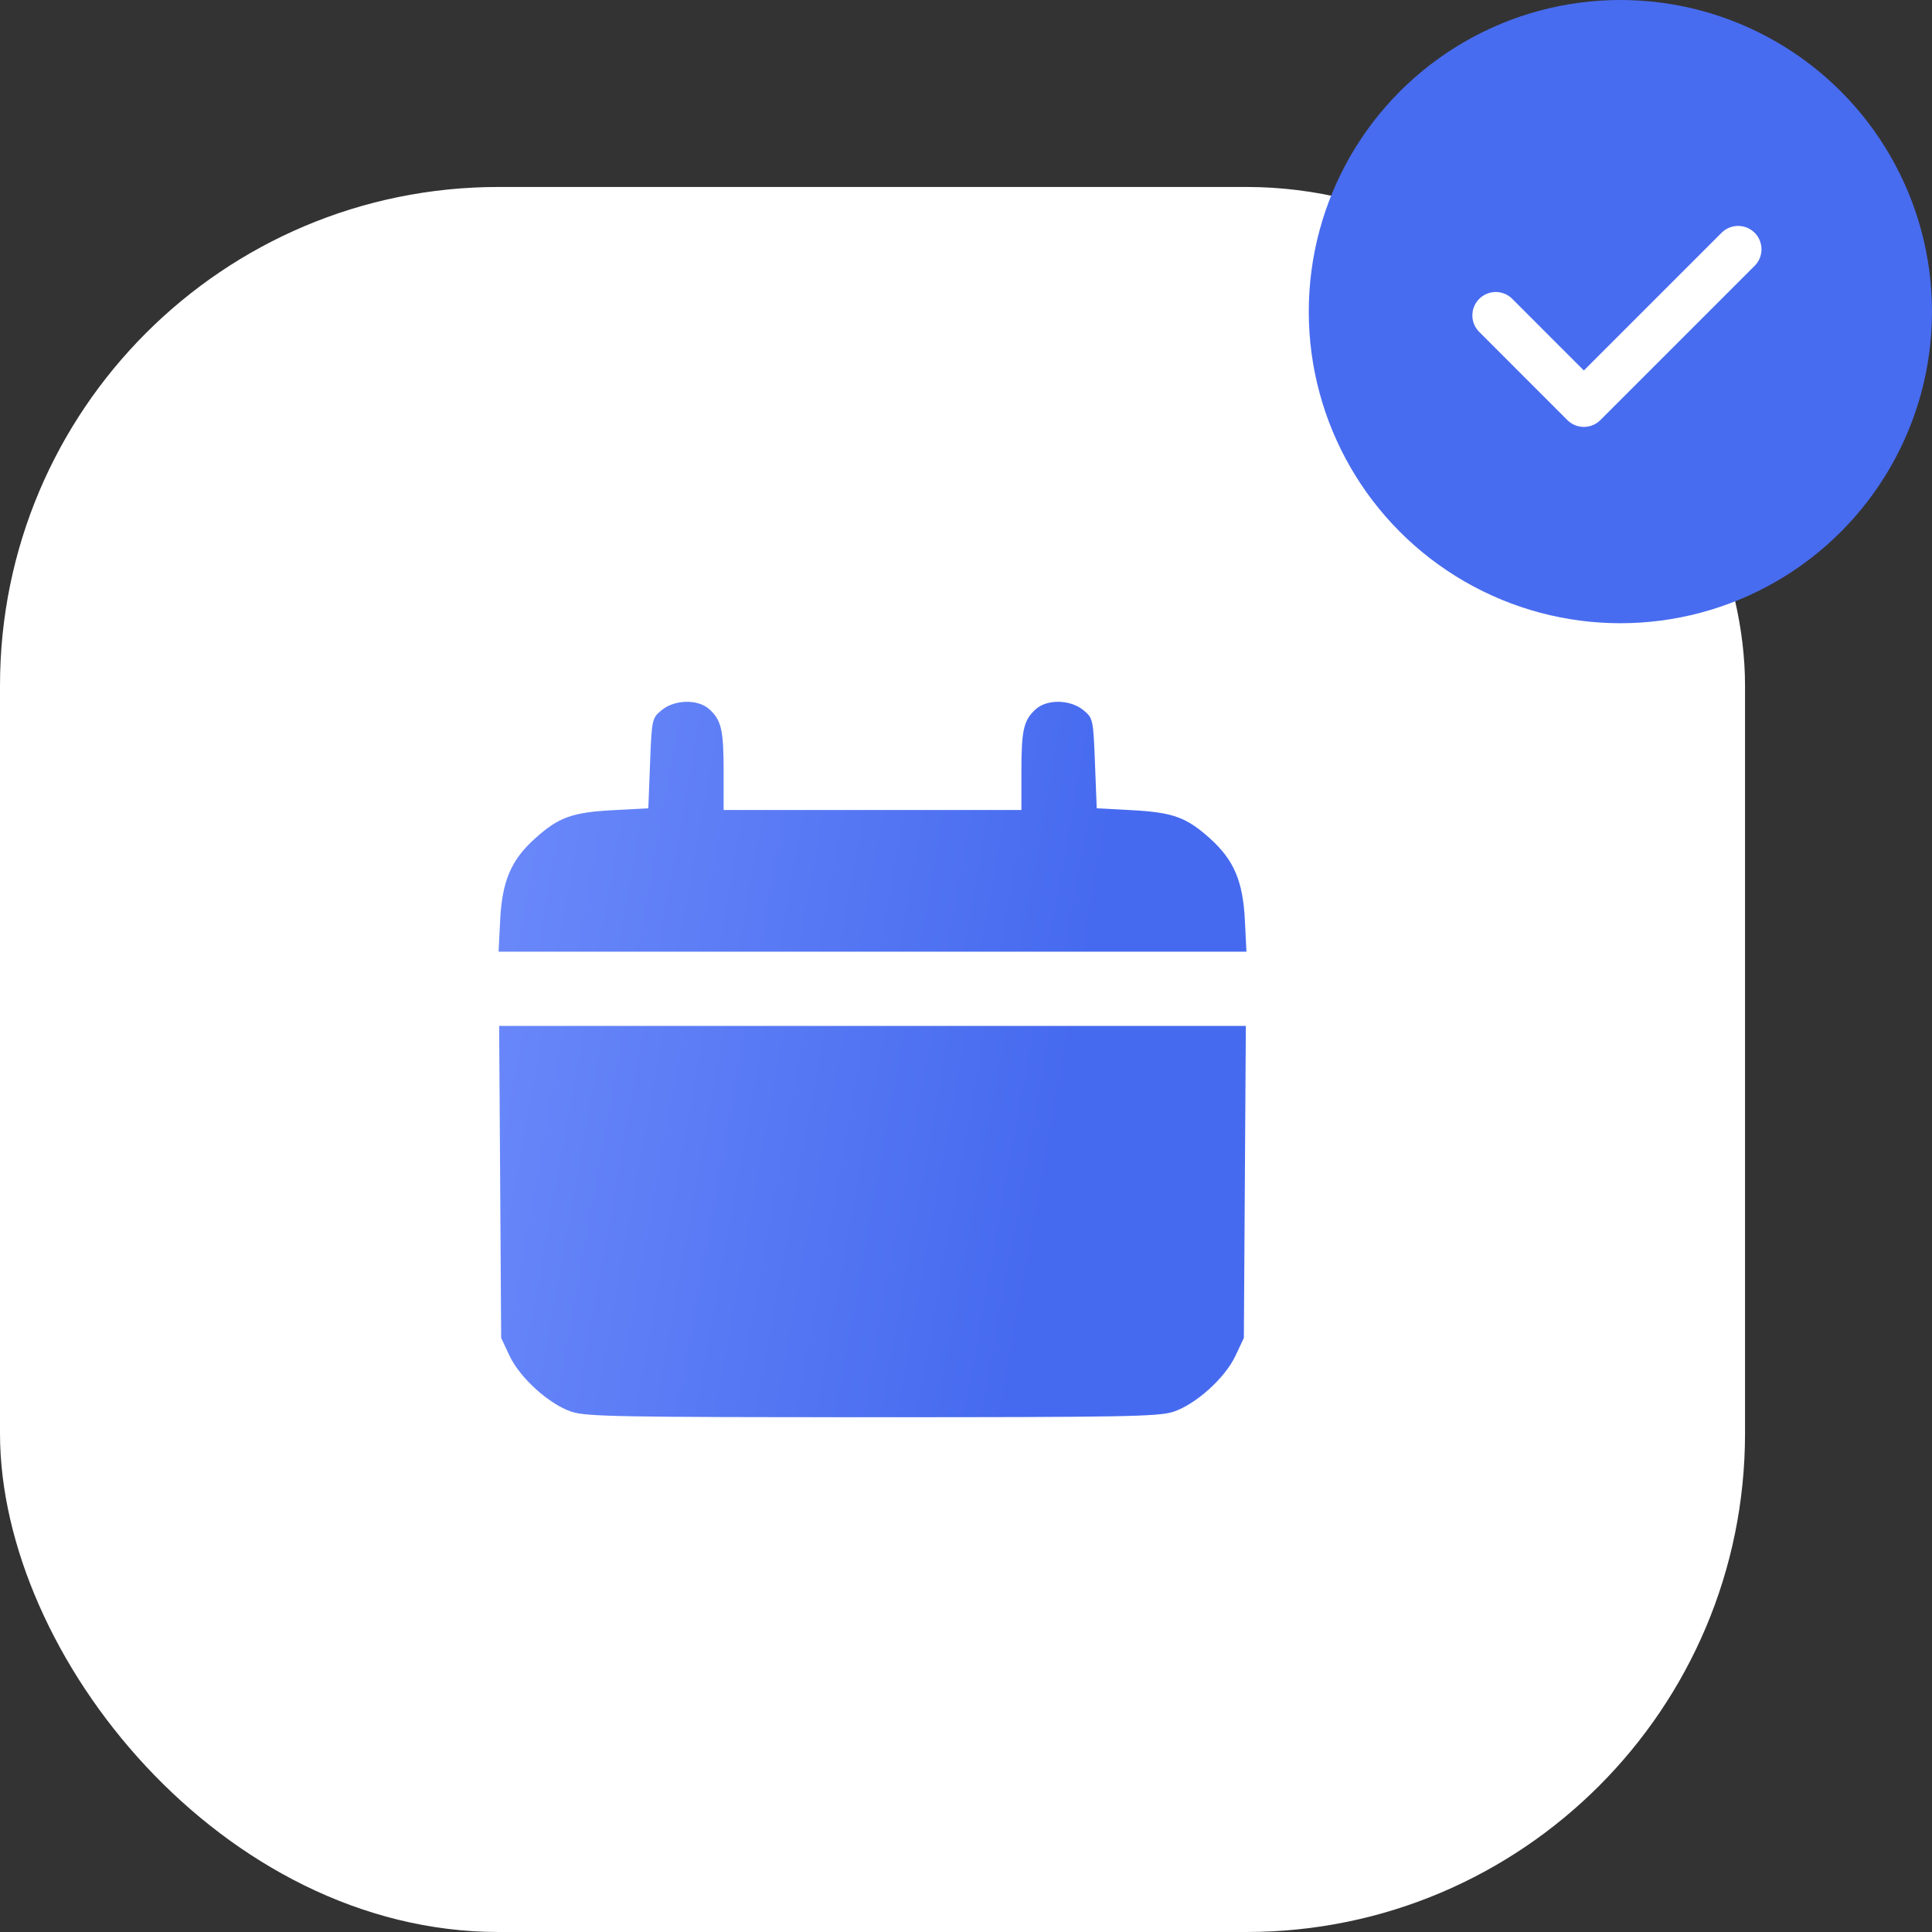
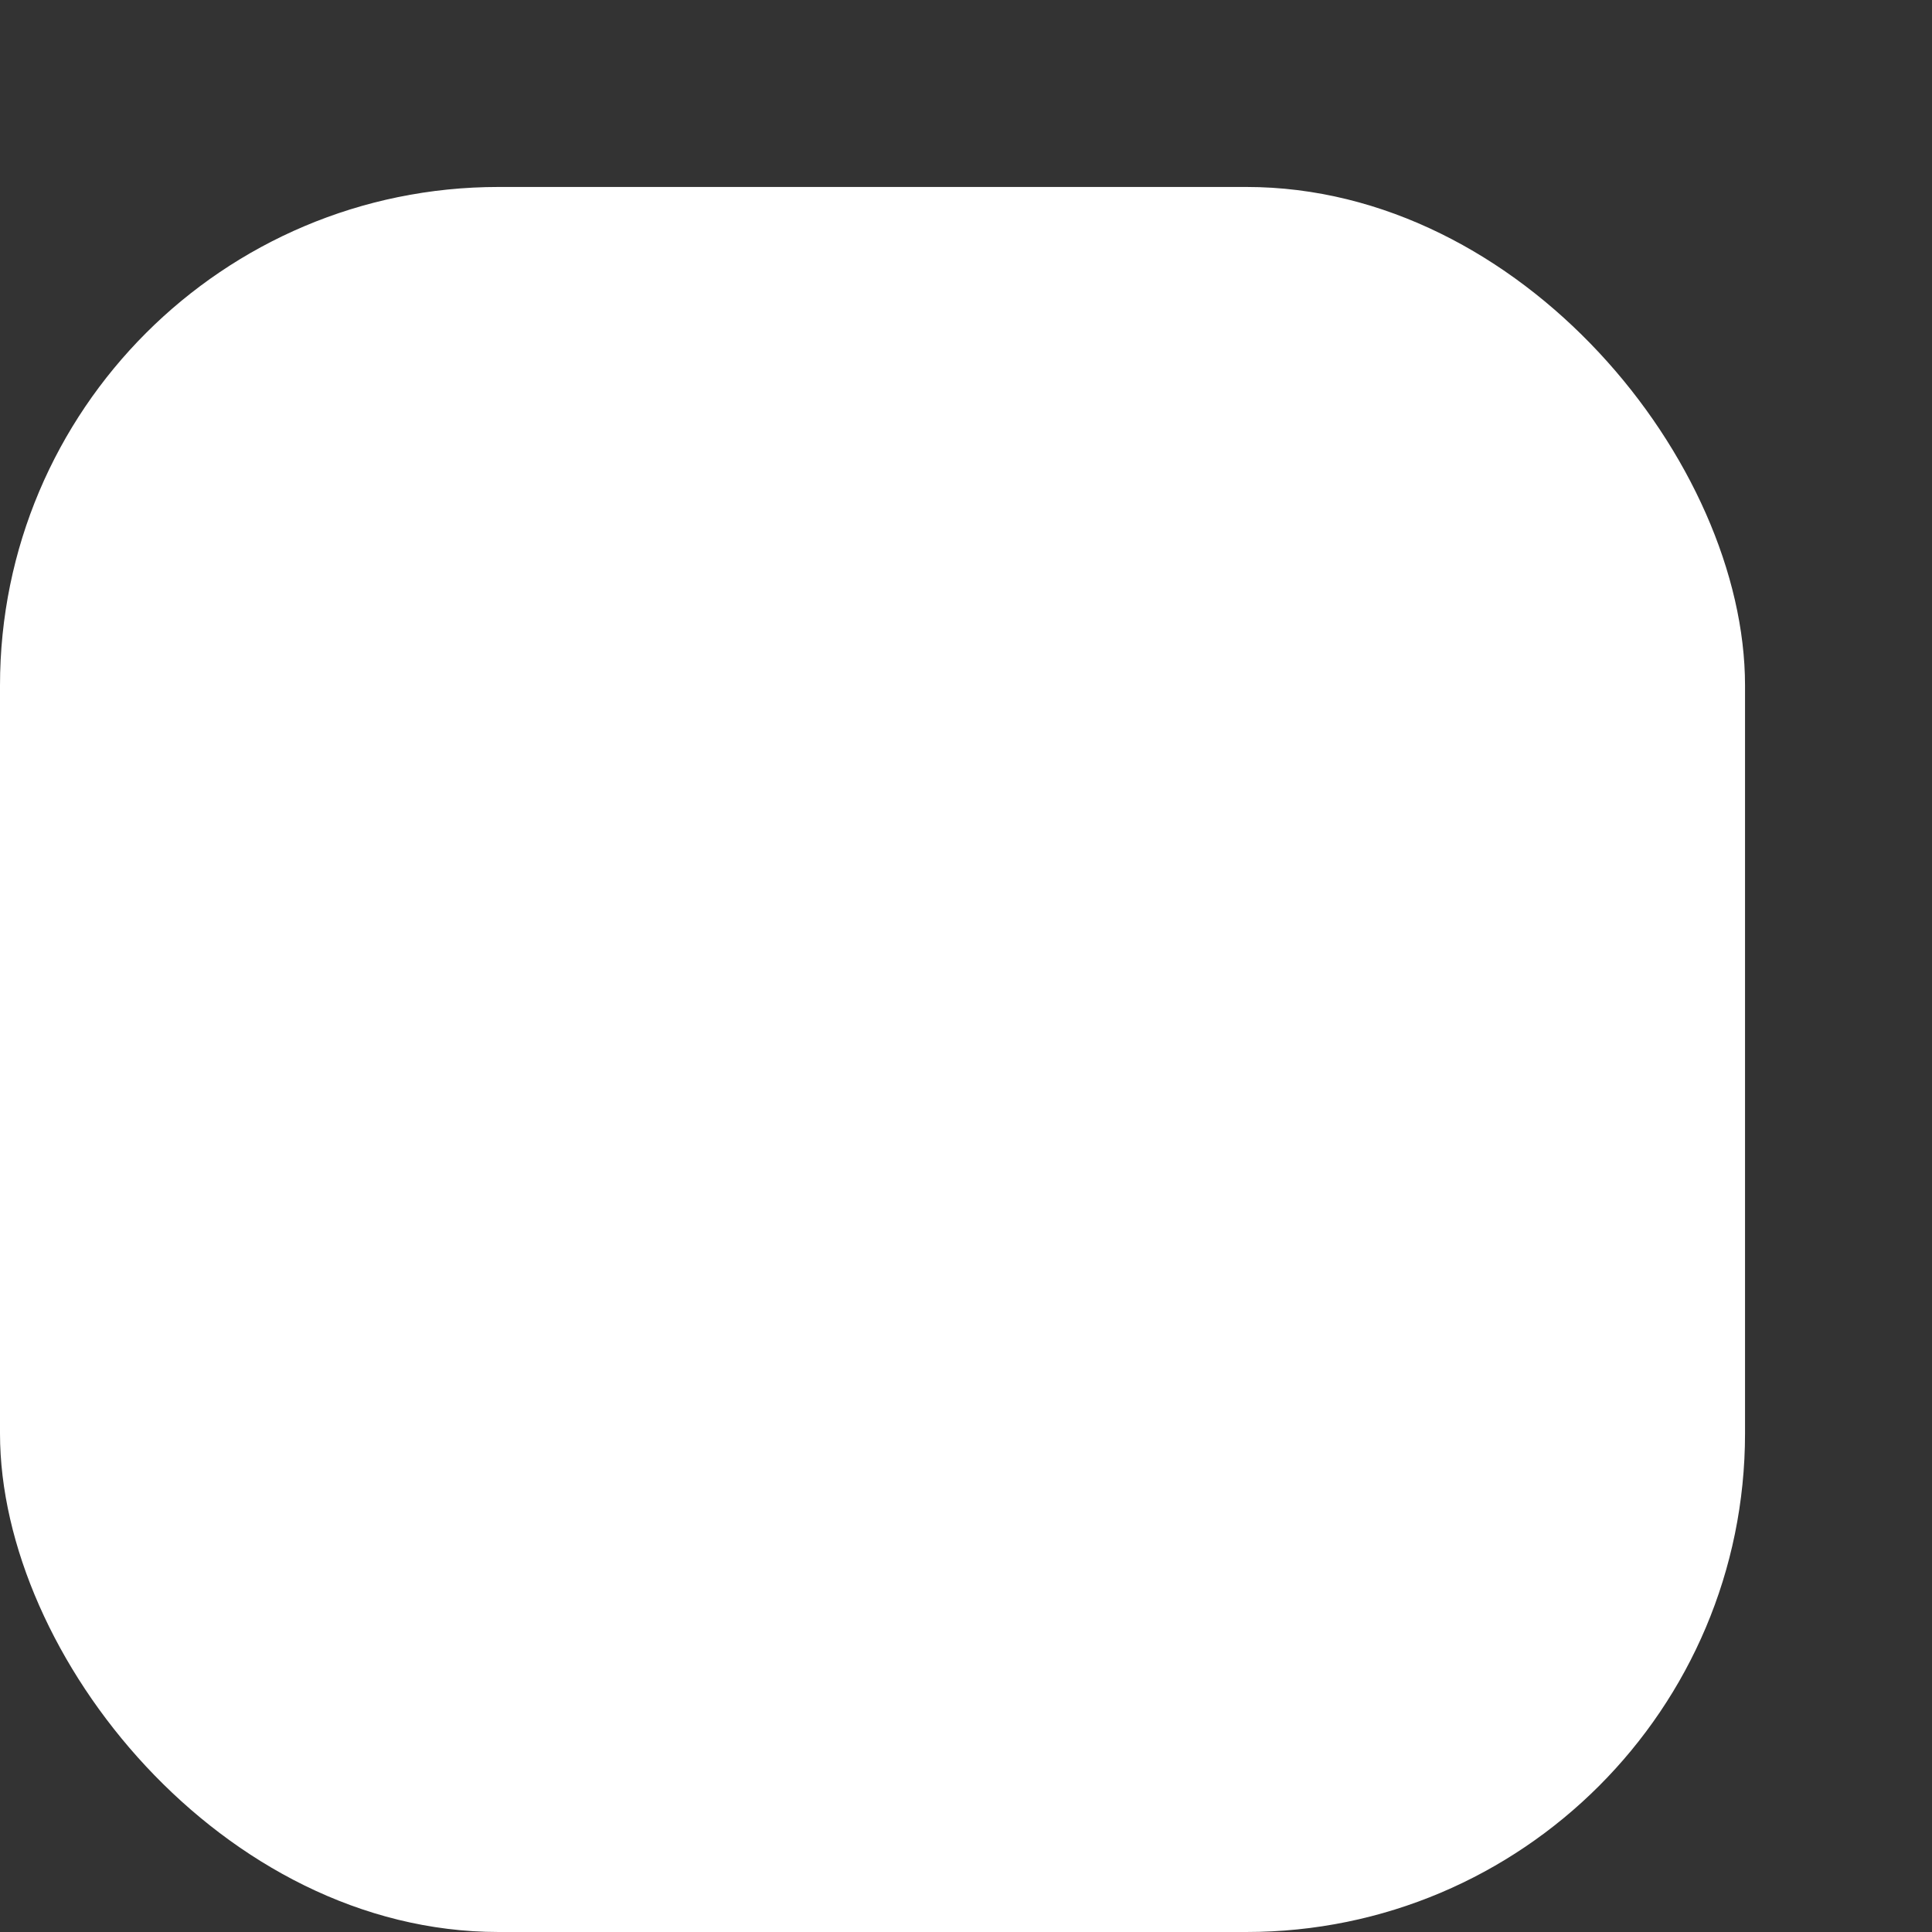
<svg xmlns="http://www.w3.org/2000/svg" xmlns:ns1="http://sodipodi.sourceforge.net/DTD/sodipodi-0.dtd" xmlns:ns2="http://www.inkscape.org/namespaces/inkscape" width="62" height="62" viewBox="0 0 62 62" fill="none" version="1.1" id="svg17" ns1:docname="icon-cal.svg" xml:space="preserve" ns2:version="1.2.2 (b0a8486541, 2022-12-01)">
  <rect x="0" y="0" width="62" height="62" fill="#333333" stroke="none" />
  <ns1:namedview id="namedview19" pagecolor="#ffffff" bordercolor="#000000" borderopacity="0.25" ns2:showpageshadow="2" ns2:pageopacity="0.0" ns2:pagecheckerboard="0" ns2:deskcolor="#d1d1d1" showgrid="false" ns2:zoom="6.3548387" ns2:cx="33.203046" ns2:cy="37.373096" ns2:window-width="1854" ns2:window-height="1014" ns2:window-x="0" ns2:window-y="0" ns2:window-maximized="1" ns2:current-layer="svg17" />
  <rect y="6" width="56" height="56" rx="16" fill="white" id="rect2" />
-   <circle cx="52" cy="10" r="10" fill="#486CF0" id="circle6" />
-   <path d="M48 10.121L50.828 12.95L55.778 8" stroke="white" stroke-width="1.5" stroke-linecap="round" stroke-linejoin="round" id="path8" />
  <defs id="defs15">
    <linearGradient id="paint0_linear_744_1322" x1="13.5" y1="27.22" x2="35.74" y2="33.739" gradientUnits="userSpaceOnUse">
      <stop stop-color="#6B89FA" id="stop10" />
      <stop offset="1" stop-color="#466AEF" id="stop12" />
    </linearGradient>
    <linearGradient id="paint0_linear_2034_1123" x1="16" y1="24.845" x2="35.362" y2="28.323" gradientUnits="userSpaceOnUse" gradientTransform="translate(0,-2.6578163e-5)">
      <stop stop-color="#6B89FA" id="stop10-3" />
      <stop offset="1" stop-color="#466AEF" id="stop12-5" />
    </linearGradient>
  </defs>
-   <path fill-rule="evenodd" clip-rule="evenodd" d="m 21.233,22.79 c -0.31,0.256 -0.317,0.286 -0.372,1.705 l -0.056,1.444 -1.124,0.06 c -1.323,0.07 -1.754,0.227 -2.515,0.912 -0.766,0.69 -1.054,1.366 -1.116,2.628 L 16,30.54 h 12 12 l -0.05,-1.001 c -0.062,-1.261 -0.35,-1.937 -1.116,-2.628 -0.761,-0.685 -1.192,-0.841 -2.515,-0.912 l -1.124,-0.06 -0.056,-1.444 c -0.055,-1.419 -0.062,-1.449 -0.372,-1.705 -0.415,-0.343 -1.162,-0.36 -1.525,-0.034 -0.391,0.351 -0.464,0.664 -0.464,1.999 v 1.238 H 28 23.222 v -1.238 c 0,-1.335 -0.073,-1.648 -0.464,-1.999 -0.363,-0.326 -1.11,-0.309 -1.525,0.034 z m -5.182,15.138 0.032,5.007 0.268,0.571 c 0.336,0.716 1.276,1.563 1.997,1.8 0.469,0.154 1.571,0.174 9.652,0.174 8.082,0 9.183,-0.02 9.652,-0.174 0.721,-0.237 1.661,-1.083 1.997,-1.8 l 0.268,-0.571 0.032,-5.007 0.032,-5.006 H 28 16.018 Z" fill="url(#paint0_linear_2034_1123)" id="path4-7" style="fill:url(#paint0_linear_2034_1123)" />
</svg>